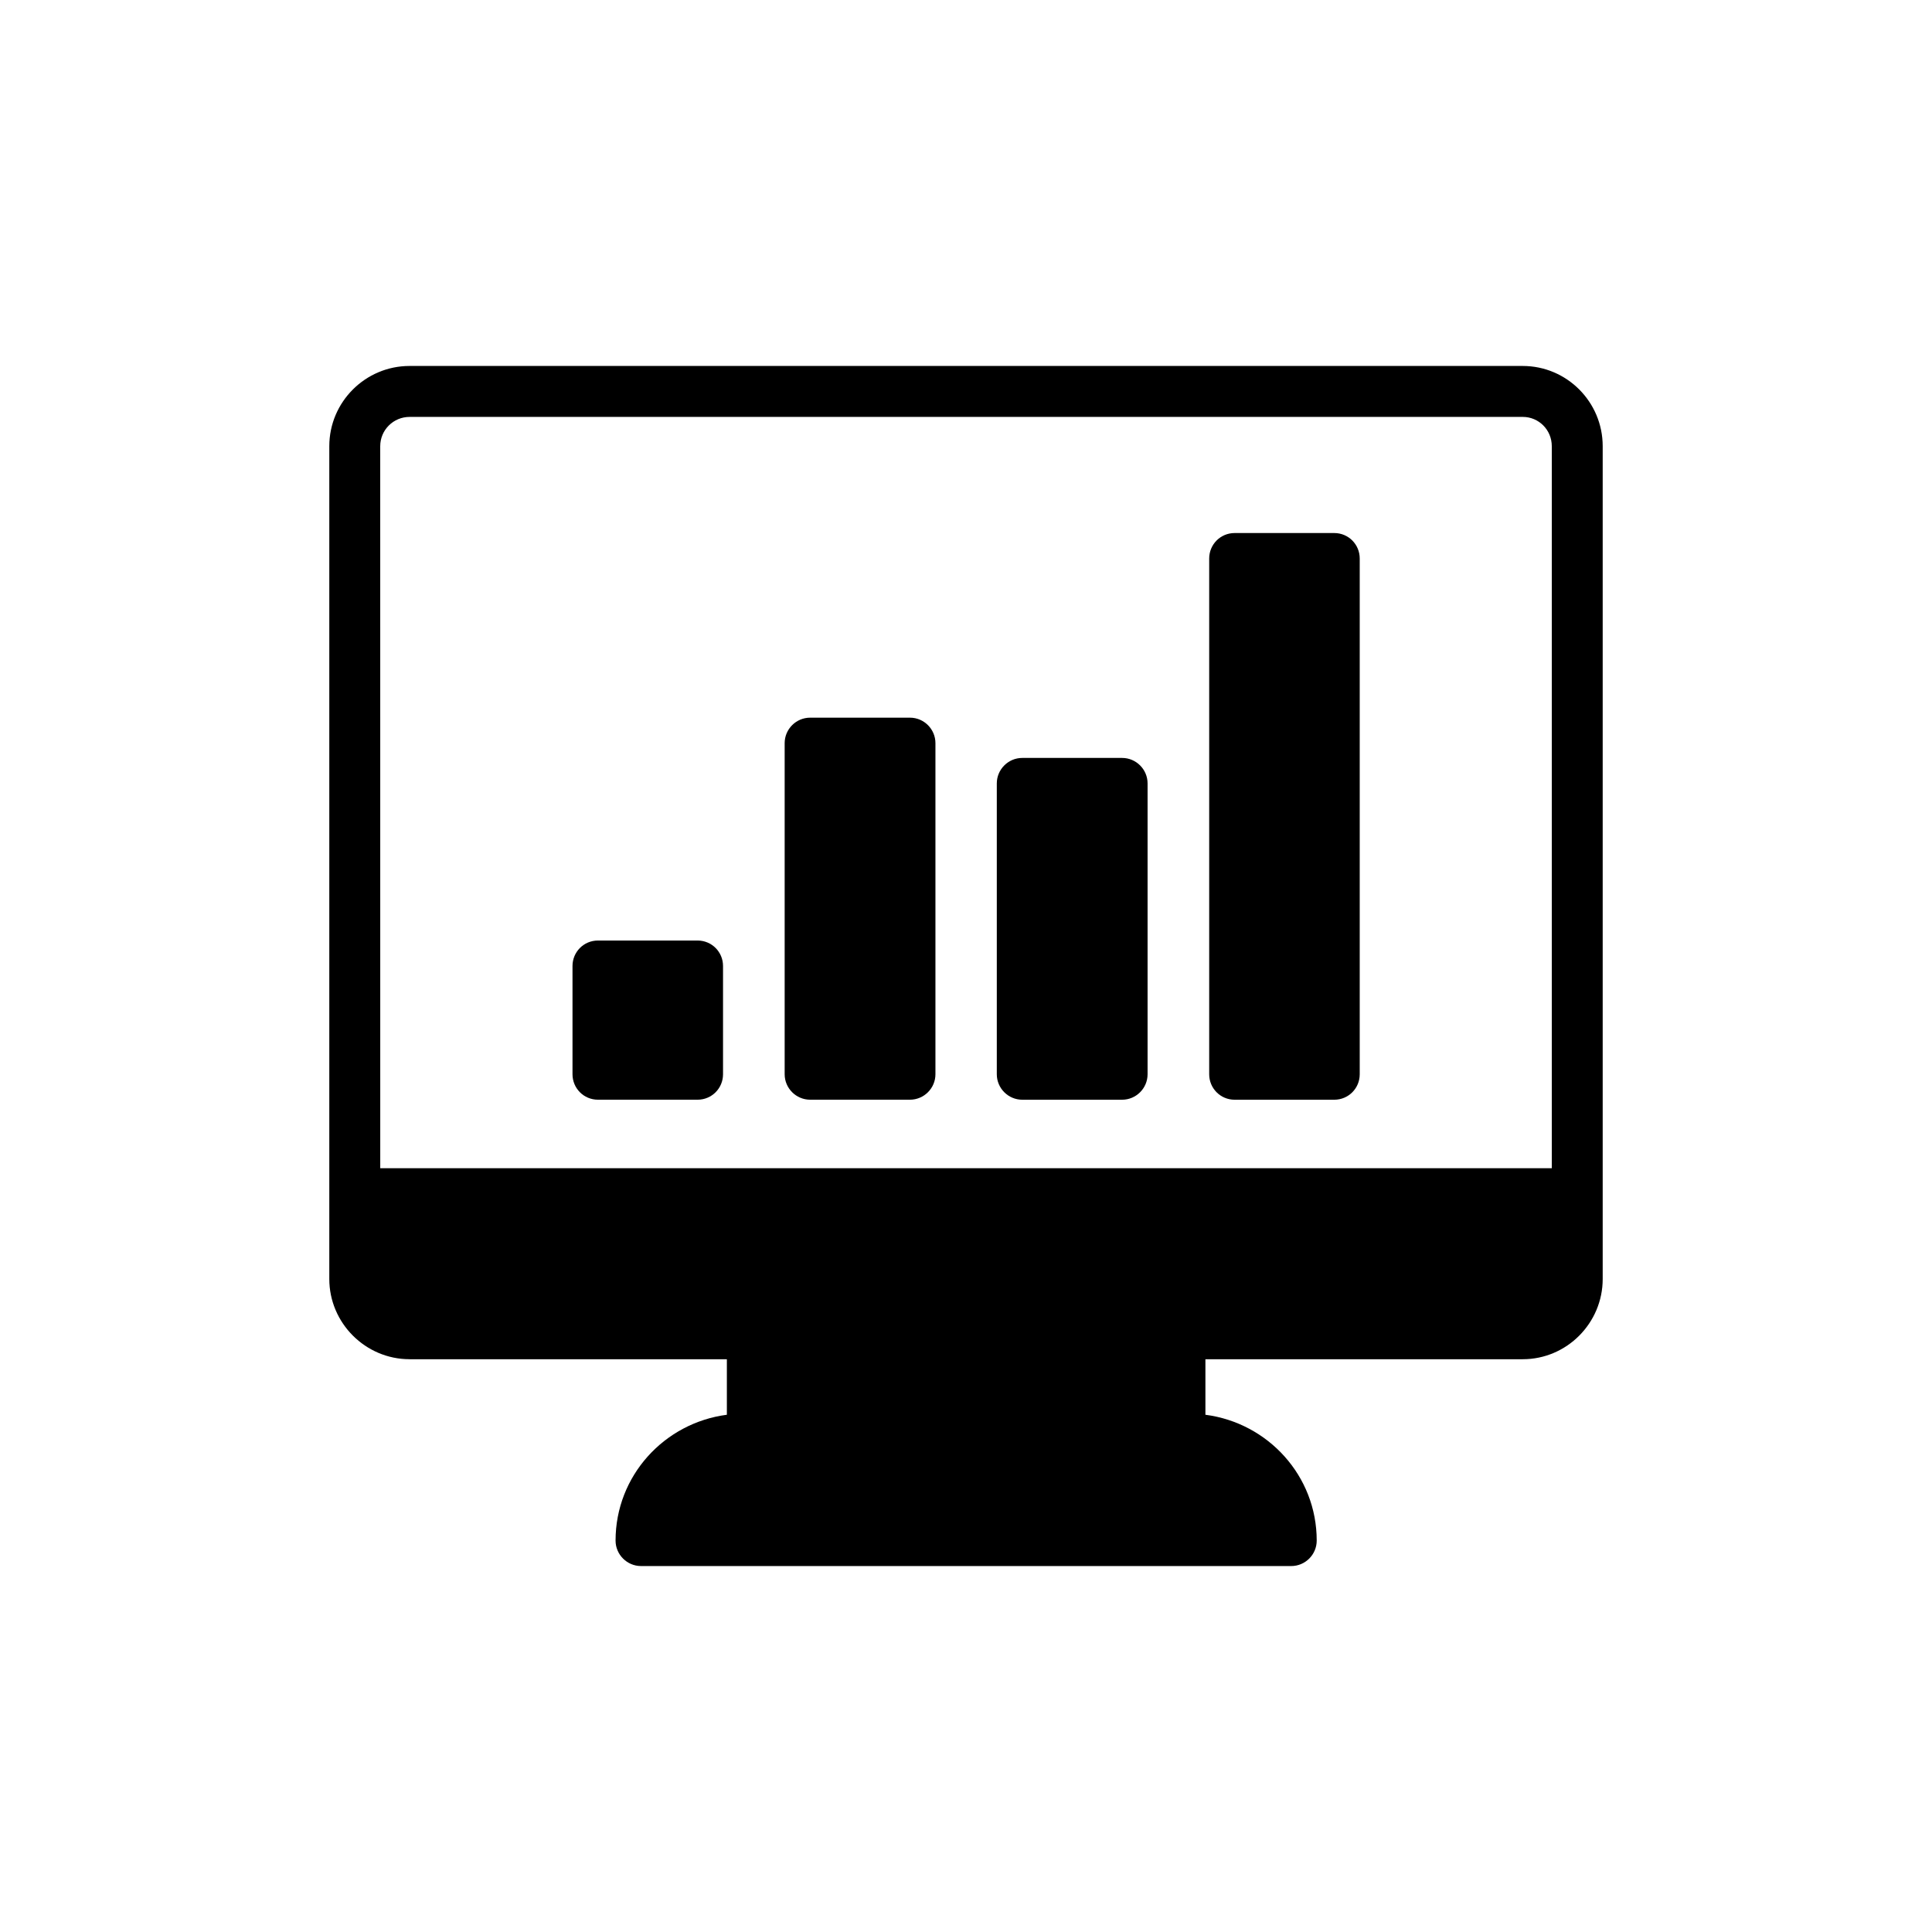
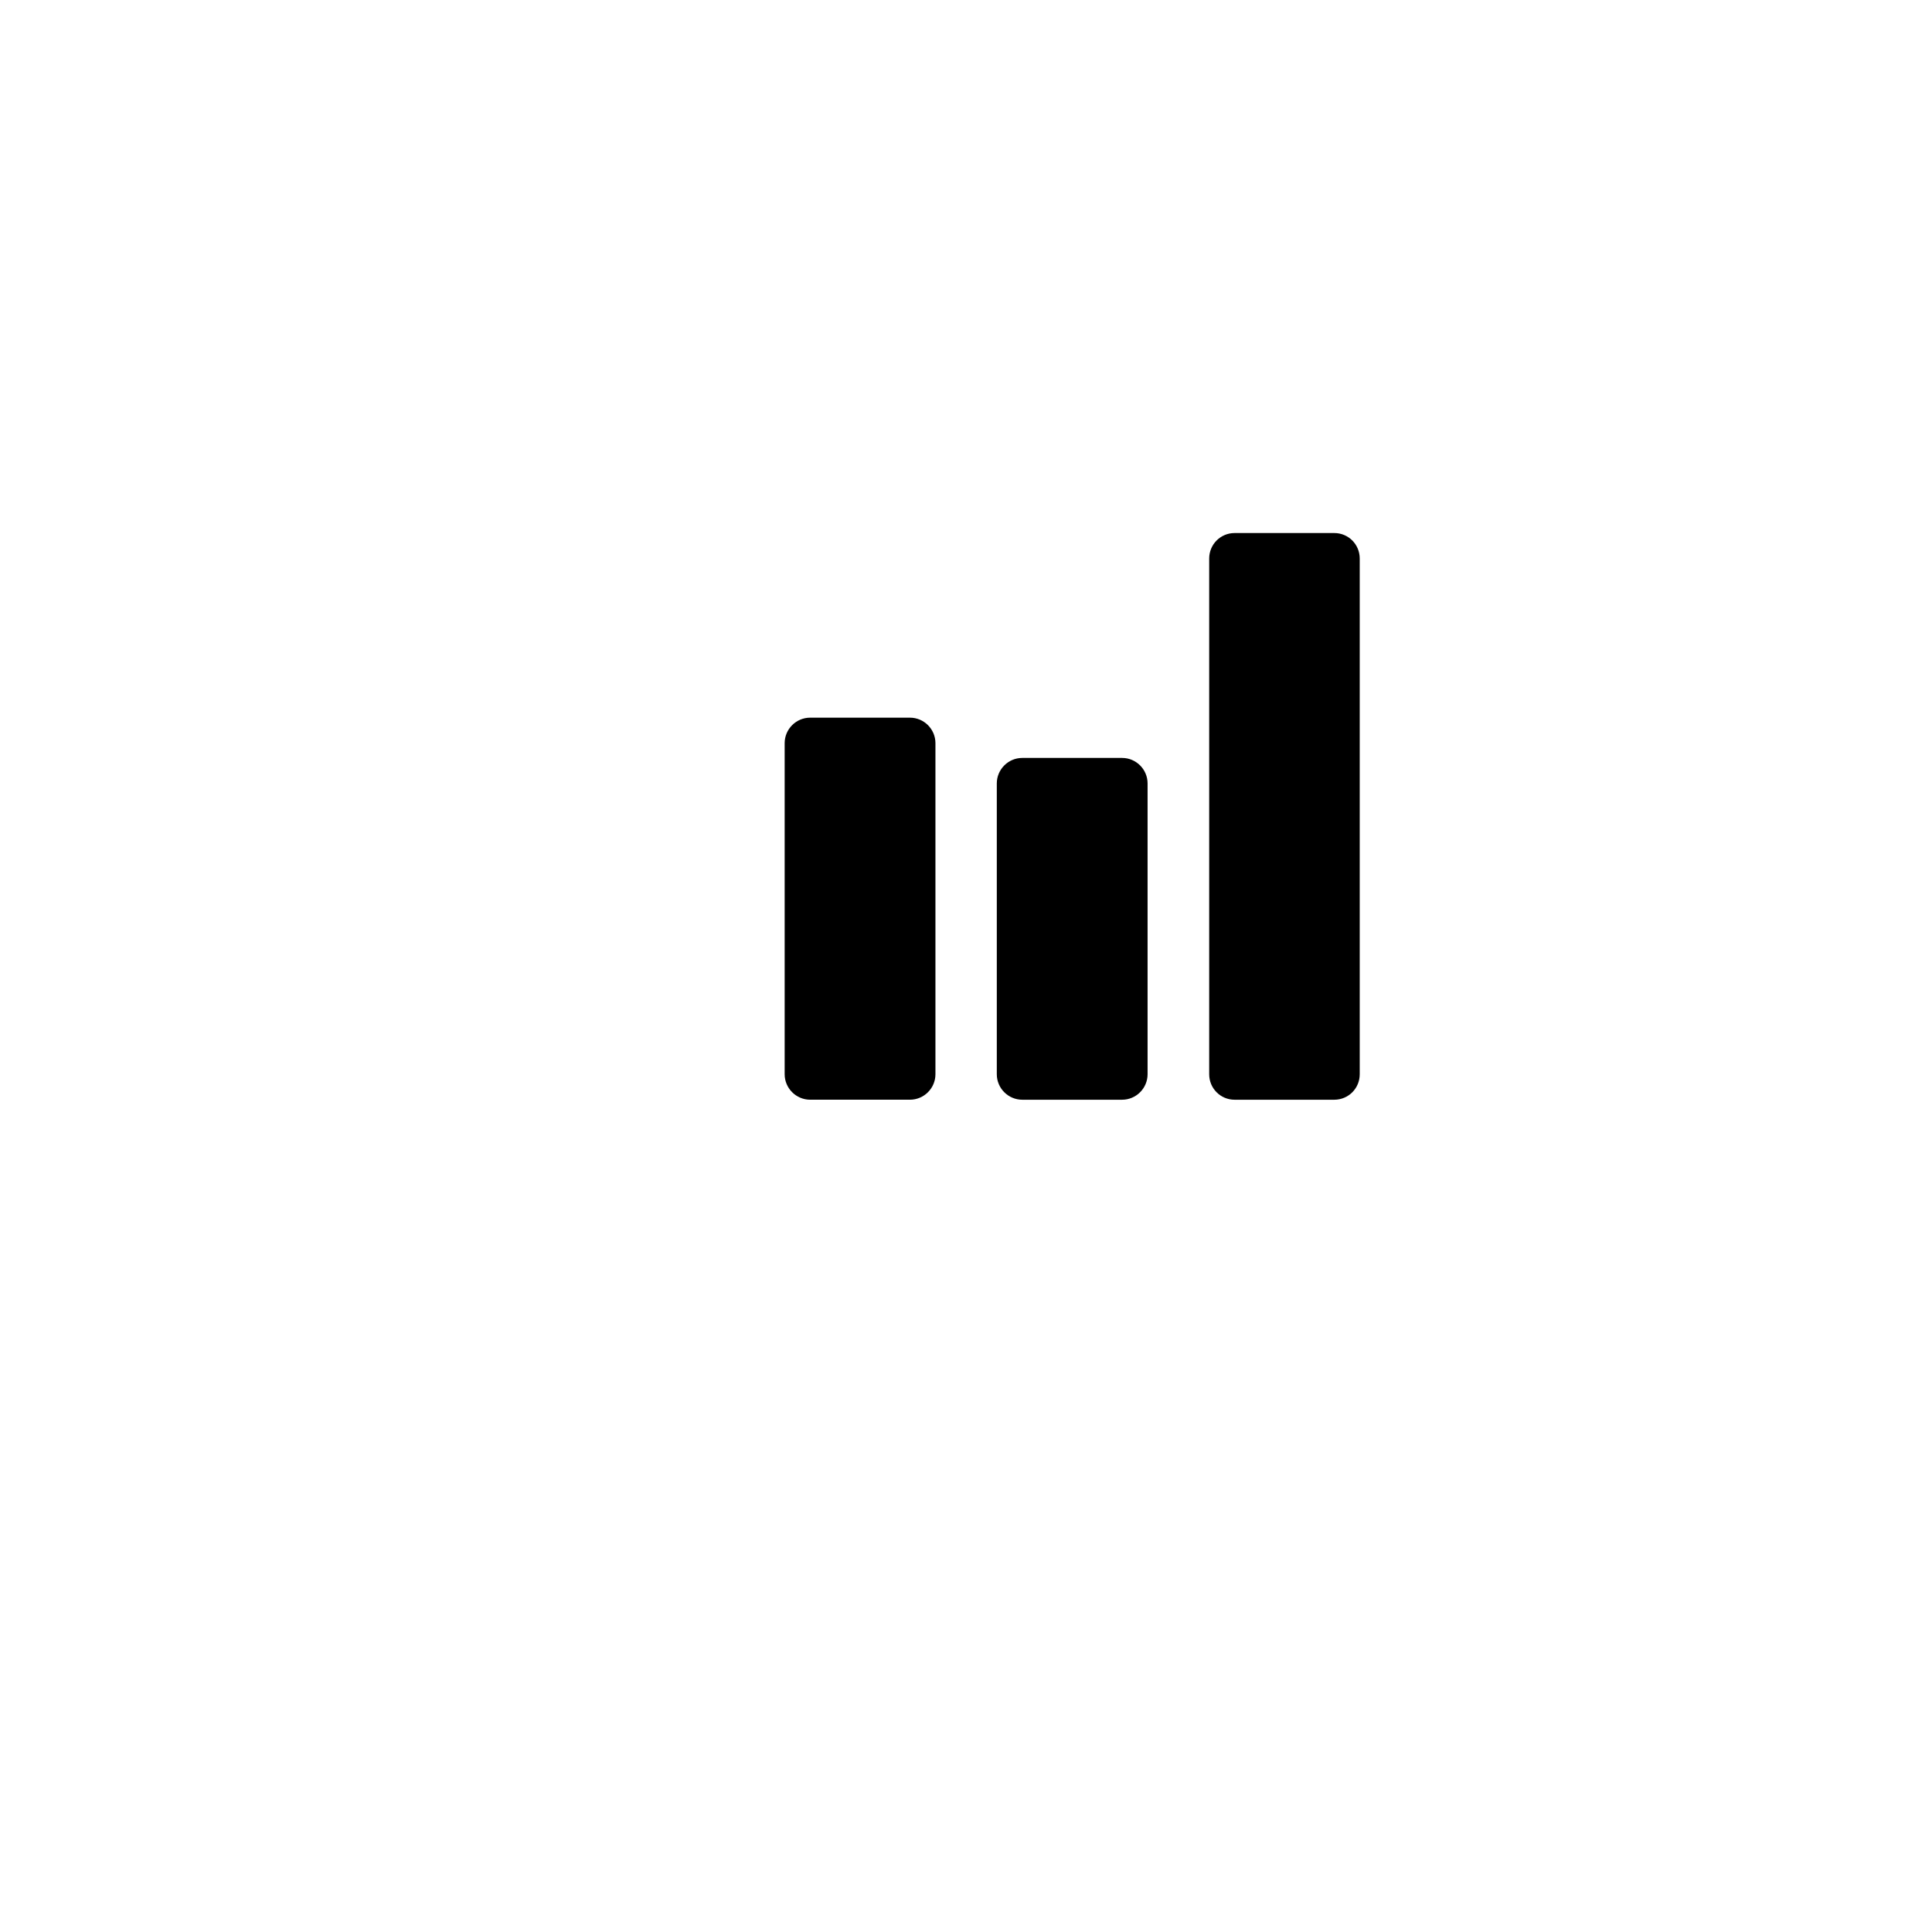
<svg xmlns="http://www.w3.org/2000/svg" fill="#000000" width="800px" height="800px" version="1.1" viewBox="144 144 512 512">
  <g>
-     <path d="m252.53 504.21h84.098v14.715c-16.602 2.16-29.496 16.199-29.496 33.344 0 3.711 3.035 6.75 6.75 6.75h172.31c3.711 0 6.75-3.035 6.75-6.75 0-17.145-12.891-31.184-29.496-33.344v-14.715h84.094c11.676 0 21.191-9.586 21.191-21.262v-220.7c0-11.742-9.516-21.262-21.191-21.262h-295.01c-11.676 0-21.262 9.516-21.262 21.262v220.7c0 11.676 9.582 21.258 21.262 21.258zm-7.766-241.96c0-4.32 3.512-7.762 7.762-7.762l295.02-0.004c4.25 0 7.695 3.441 7.695 7.762v191.34l-310.47 0.004z" />
    <path d="m385.15 334.19h-26.457c-3.711 0-6.75 3.035-6.75 6.75v87.742c0 3.711 3.039 6.75 6.75 6.75h26.457c3.711 0 6.75-3.035 6.75-6.75v-87.742c0-3.711-3.035-6.75-6.75-6.75z" />
    <path d="m497.59 285.26h-26.391c-3.781 0-6.75 3.039-6.75 6.75v136.68c0 3.711 2.969 6.75 6.75 6.75h26.391c3.781 0 6.75-3.035 6.75-6.75v-136.68c0-3.711-2.969-6.75-6.75-6.75z" />
-     <path d="m328.86 393.25h-26.391c-3.781 0-6.75 3.039-6.75 6.75v28.684c0 3.711 2.969 6.75 6.75 6.75h26.391c3.781 0 6.75-3.035 6.75-6.75v-28.684c0-3.715-2.969-6.75-6.75-6.75z" />
    <path d="m441.37 344.86h-26.457c-3.711 0-6.75 3.039-6.75 6.75v77.078c0 3.711 3.035 6.75 6.75 6.75h26.457c3.715 0 6.75-3.035 6.75-6.75v-77.078c0-3.711-3.035-6.75-6.75-6.75z" />
  </g>
</svg>